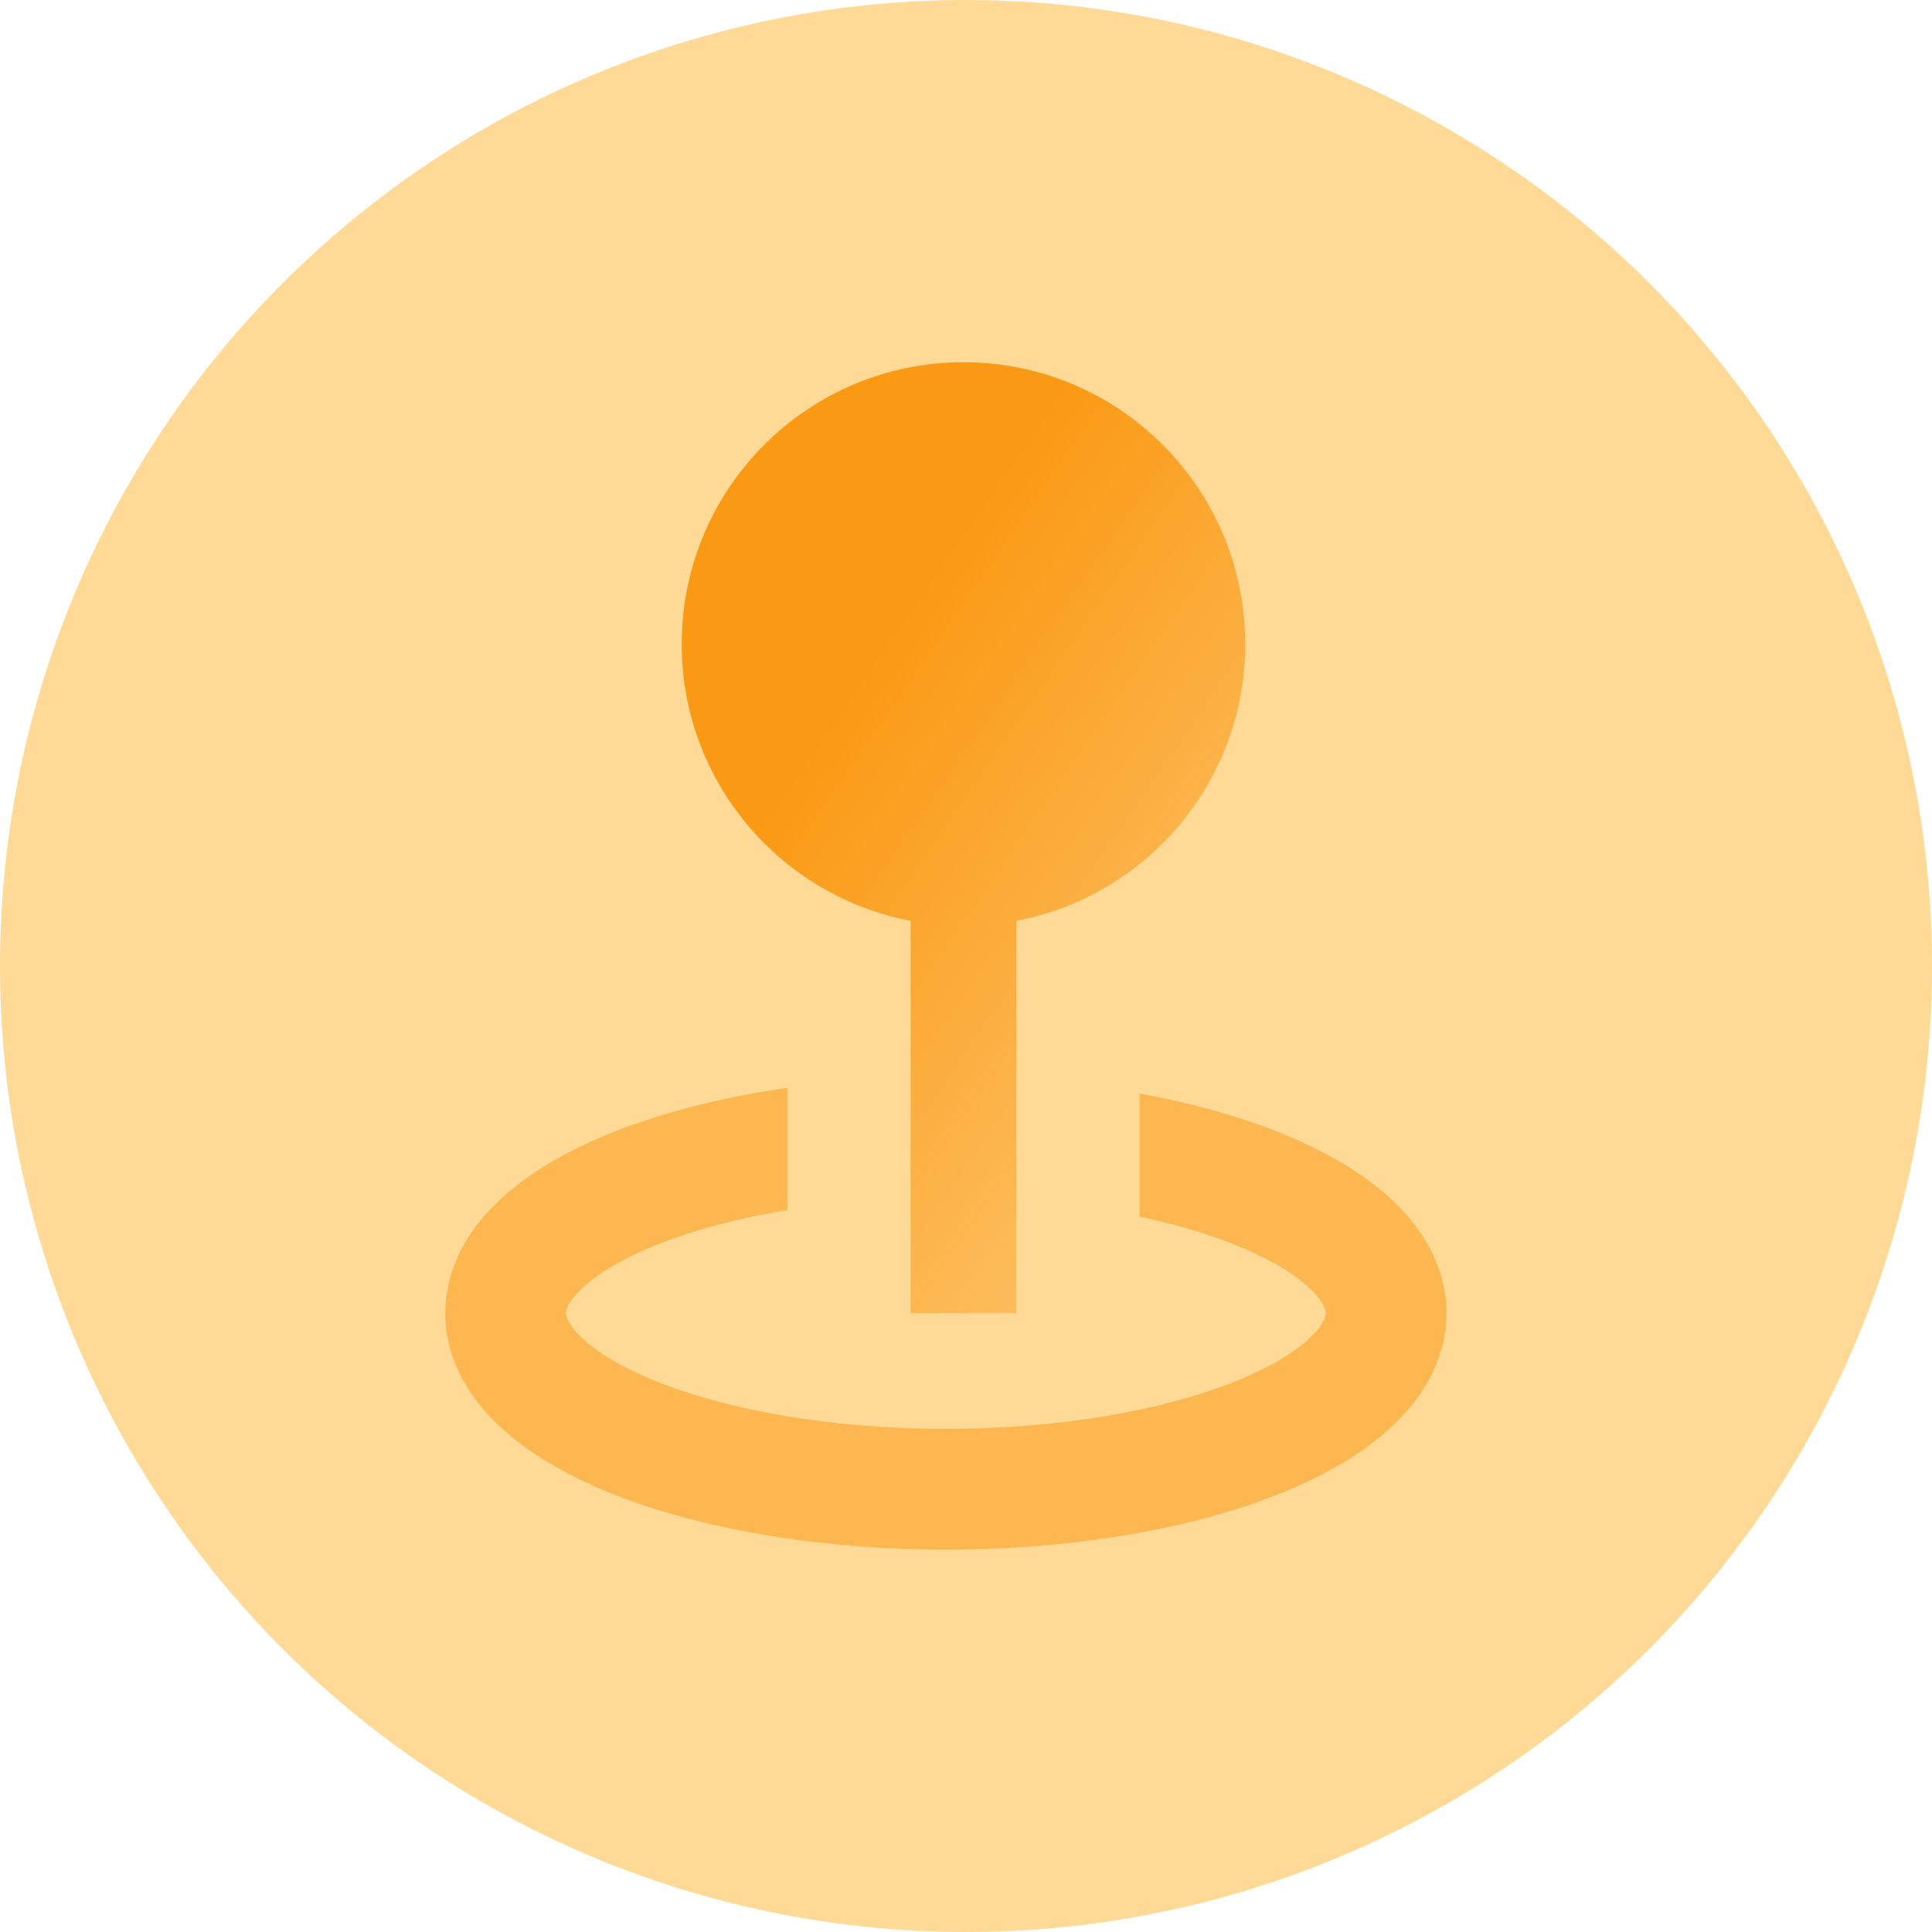
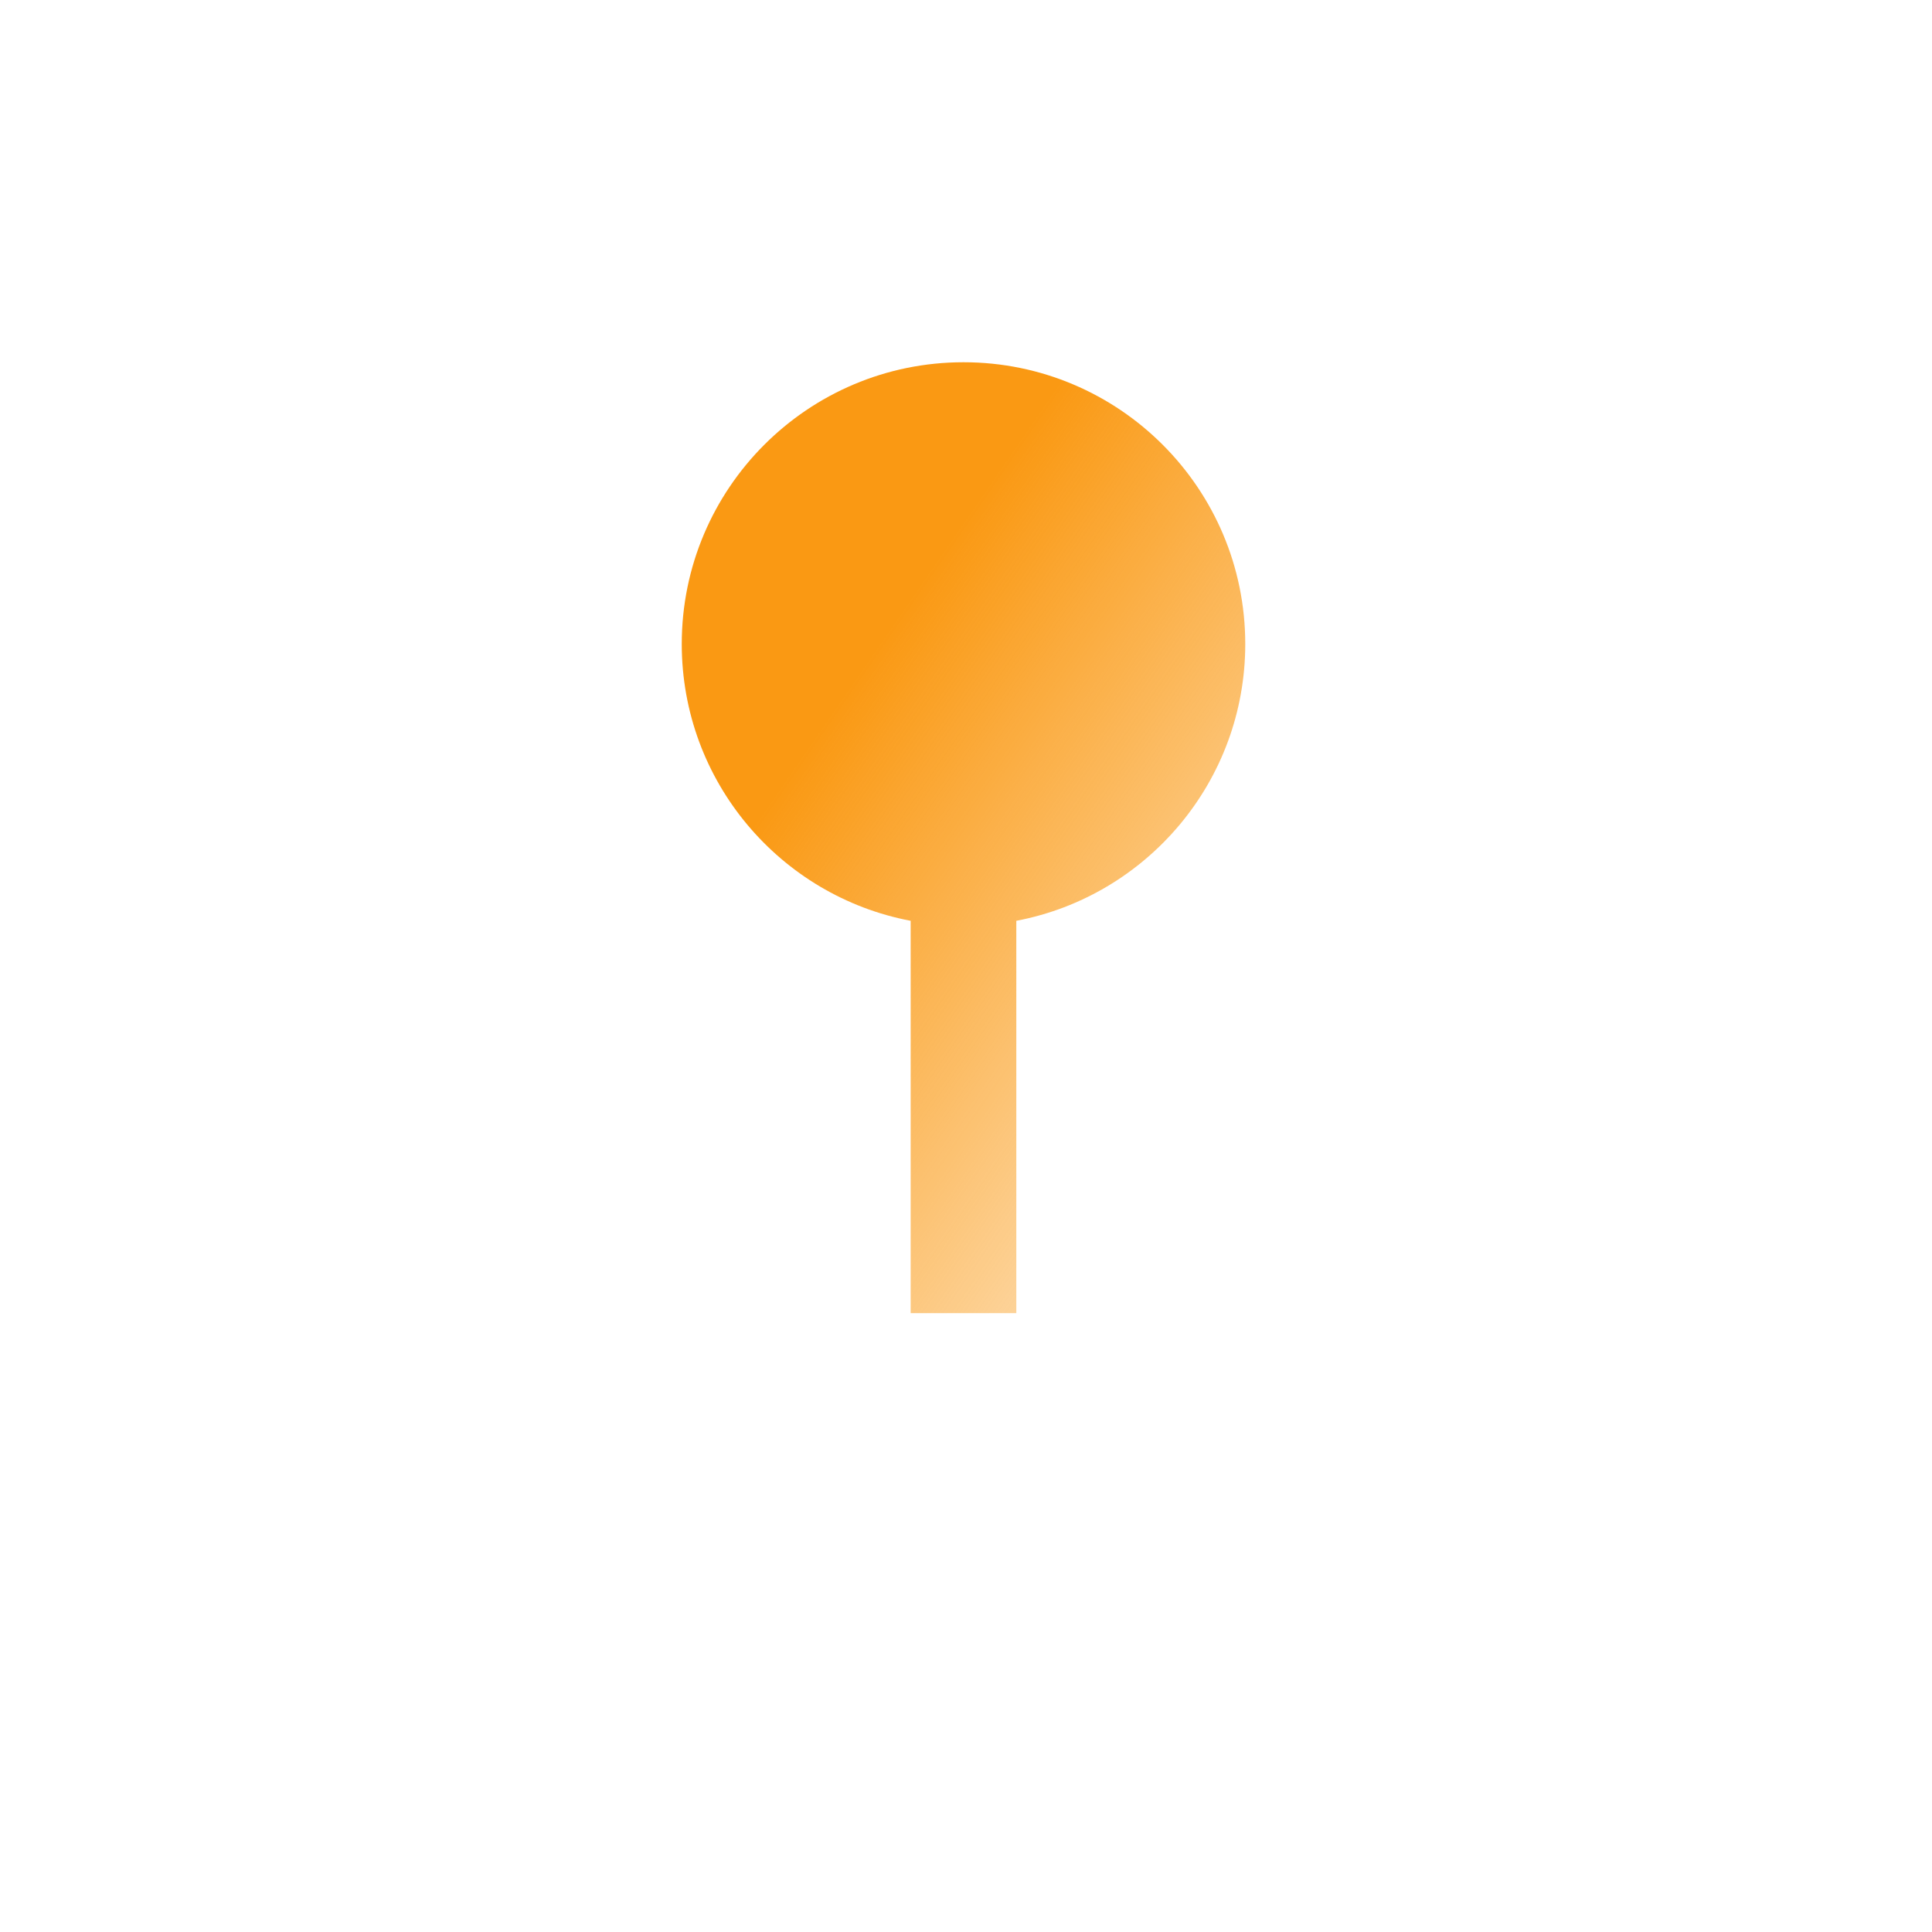
<svg xmlns="http://www.w3.org/2000/svg" width="48" height="48" viewBox="0 0 48 48" fill="none">
-   <circle cx="24" cy="24" r="24" fill="#FFD996" />
-   <ellipse cx="23.5" cy="32.625" rx="10.938" ry="4.375" stroke="#FCB750" stroke-width="3" />
-   <rect x="19.562" y="25.625" width="8.75" height="7" fill="#FFD996" />
-   <path fill-rule="evenodd" clip-rule="evenodd" d="M25.25 22.877C28.489 22.263 30.938 19.417 30.938 16C30.938 12.134 27.803 9 23.938 9C20.072 9 16.938 12.134 16.938 16C16.938 19.417 19.386 22.263 22.625 22.877V32.625H25.25V22.877Z" fill="url(#paint0_linear_266_13641)" />
+   <path fill-rule="evenodd" clip-rule="evenodd" d="M25.25 22.877C28.489 22.263 30.938 19.417 30.938 16C30.938 12.134 27.803 9 23.938 9C20.072 9 16.938 12.134 16.938 16C16.938 19.417 19.386 22.263 22.625 22.877V32.625H25.25Z" fill="url(#paint0_linear_266_13641)" />
  <defs>
    <linearGradient id="paint0_linear_266_13641" x1="21.896" y1="15.903" x2="39.755" y2="28.215" gradientUnits="userSpaceOnUse">
      <stop stop-color="#FA9913" />
      <stop offset="1" stop-color="#FA9913" stop-opacity="0" />
    </linearGradient>
  </defs>
</svg>